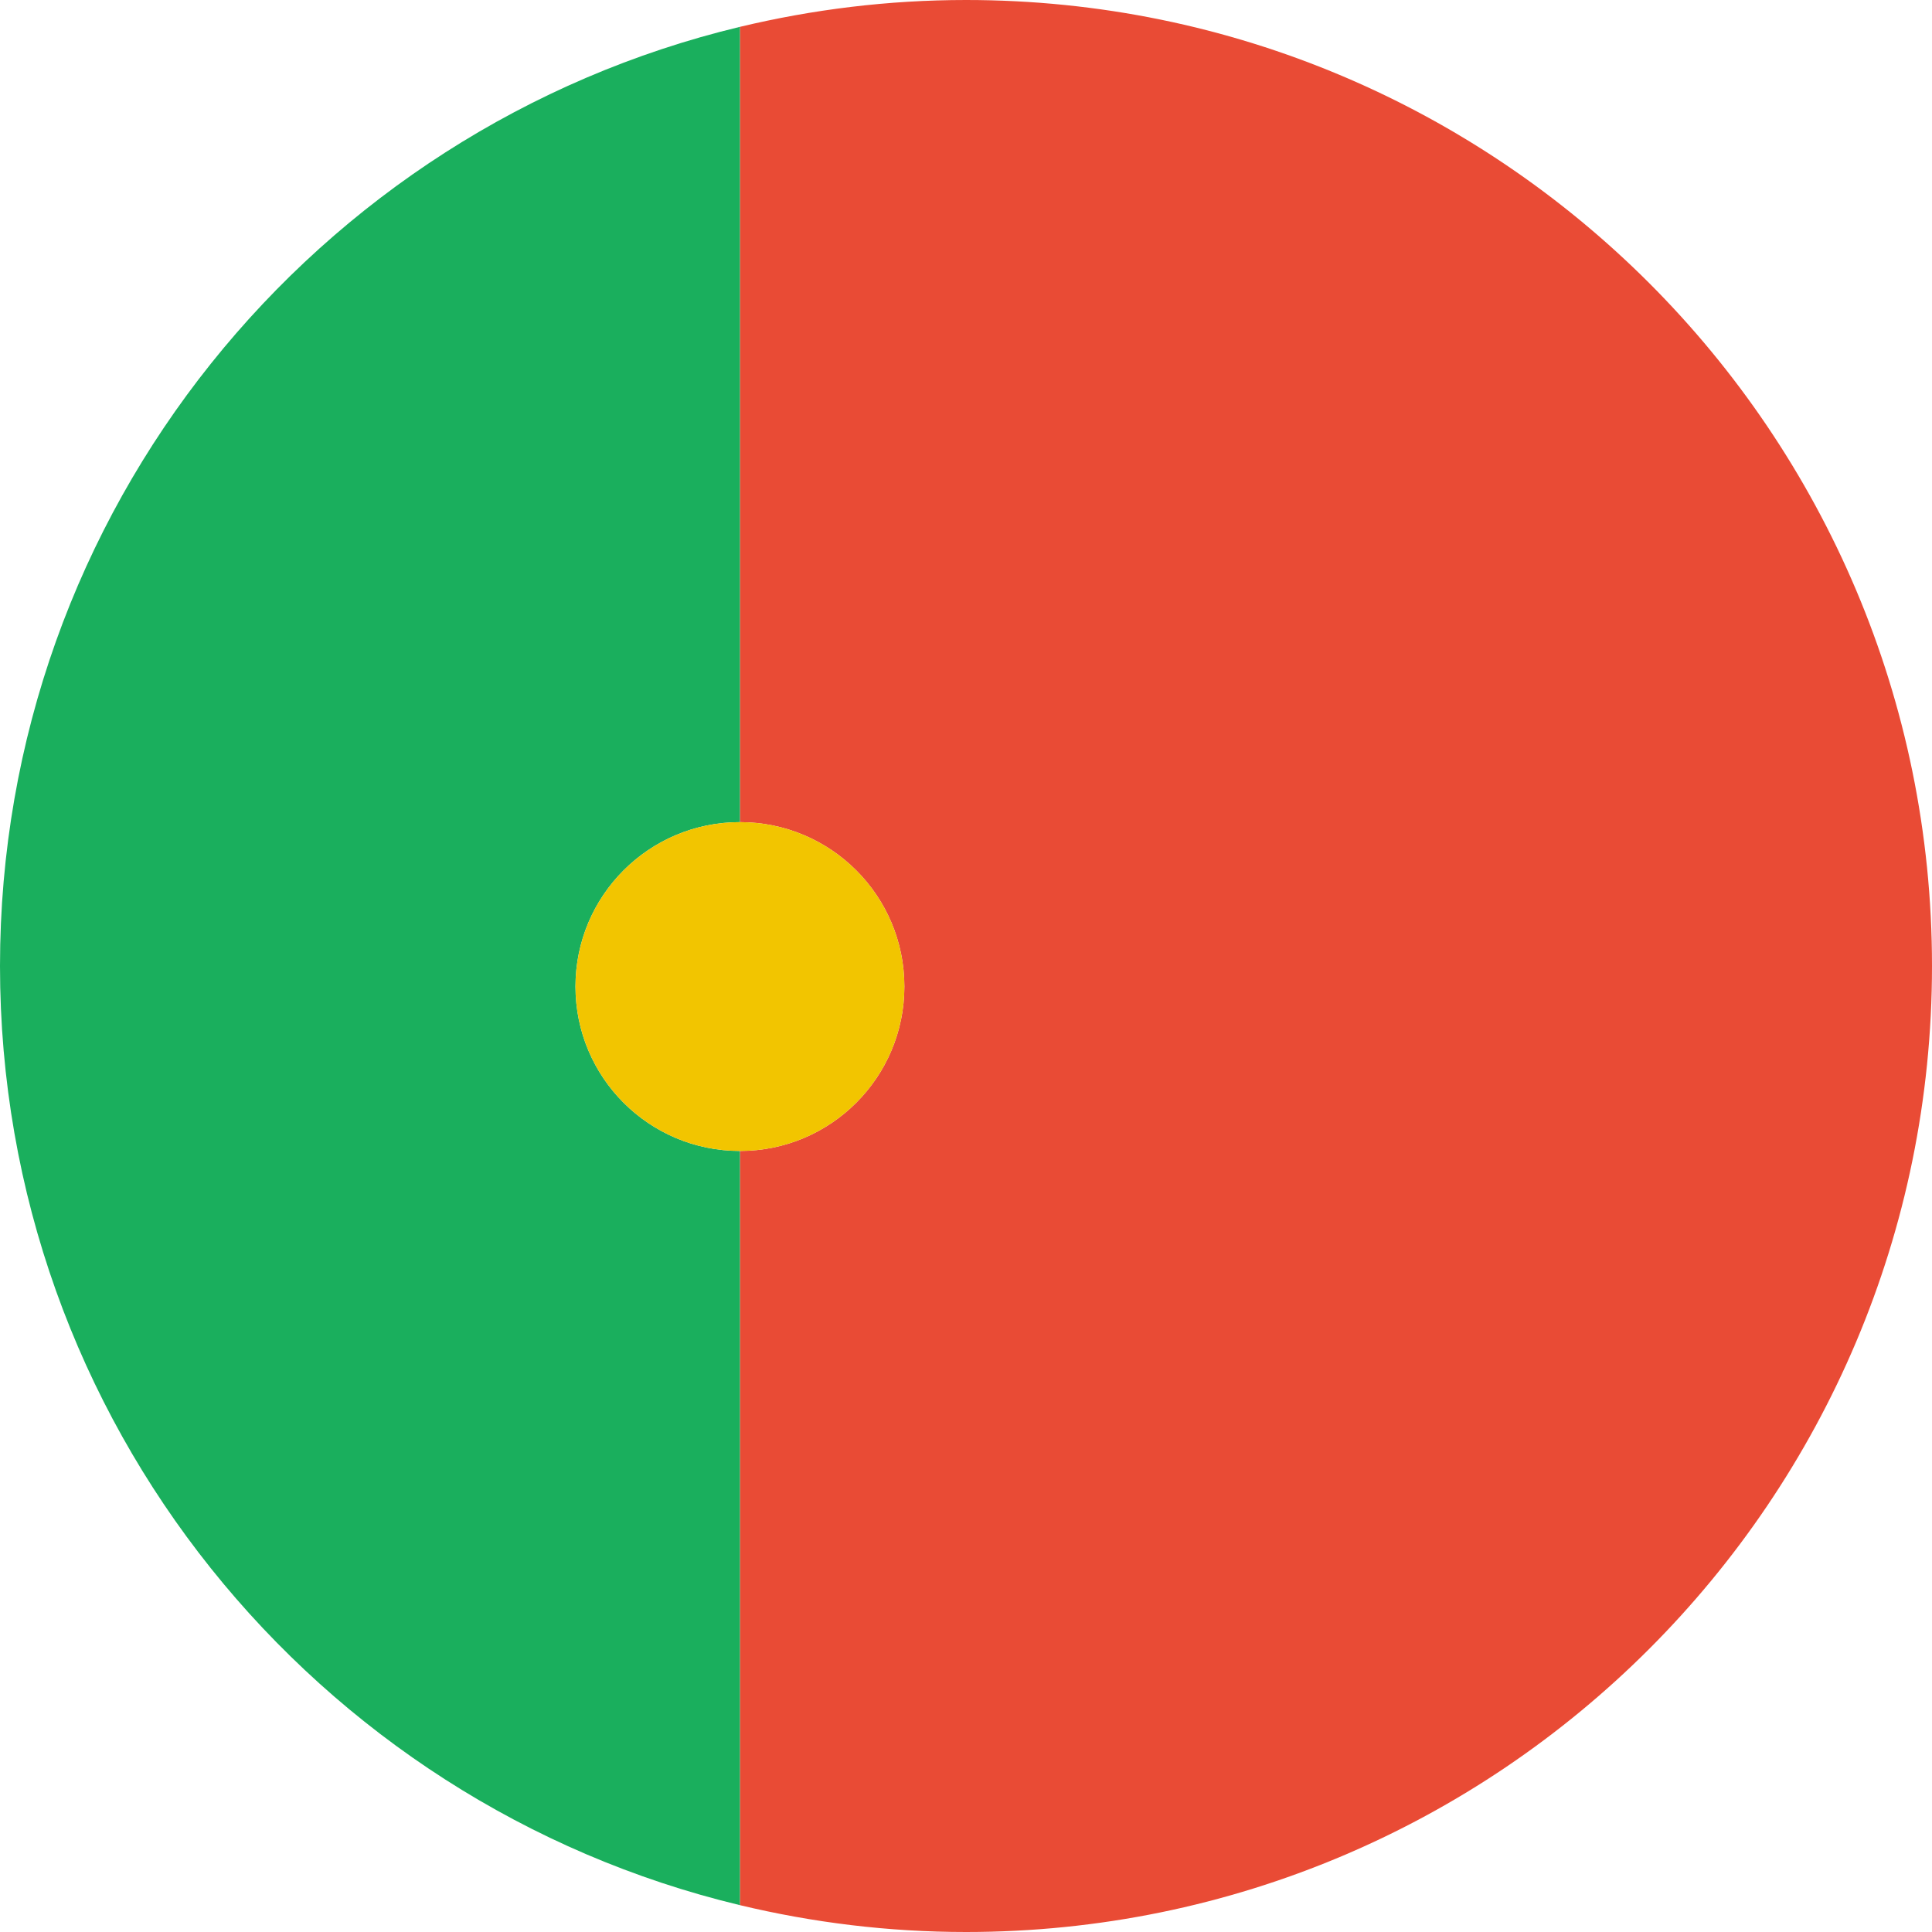
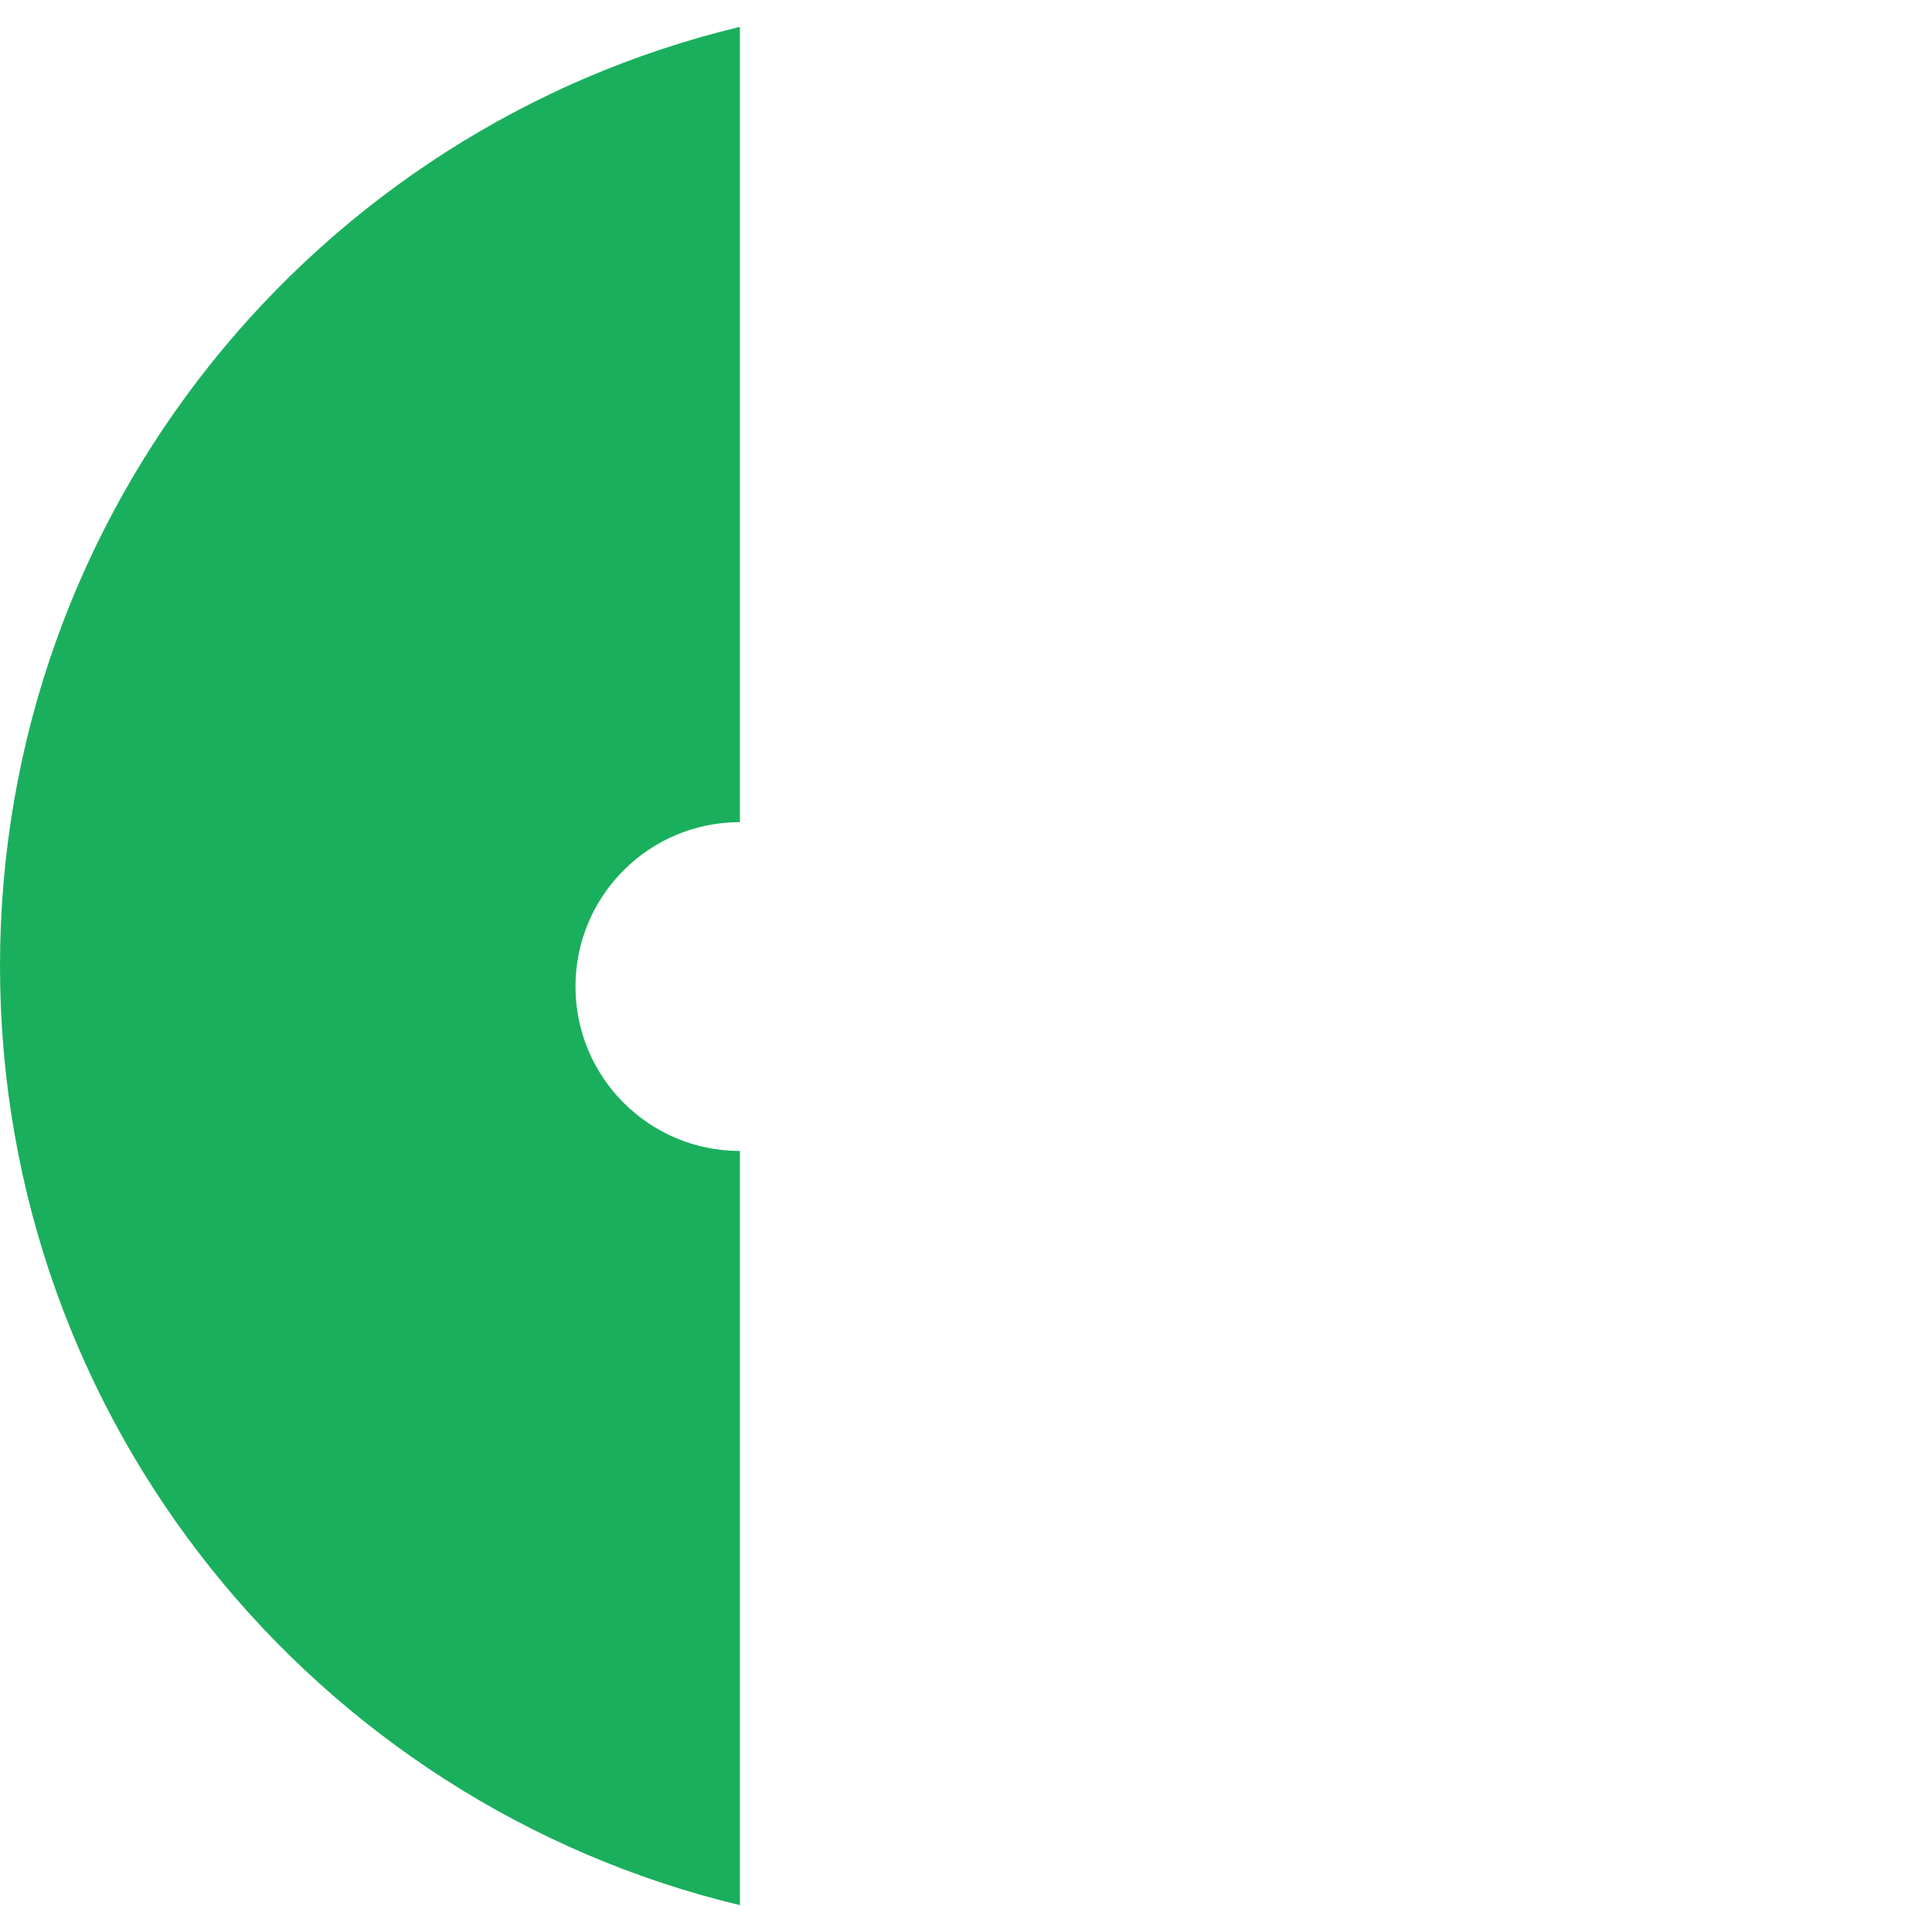
<svg xmlns="http://www.w3.org/2000/svg" width="30px" height="30px" viewBox="0 0 30 30" version="1.1">
  <g id="ICONS" stroke="none" stroke-width="1" fill="none" fill-rule="evenodd" transform="translate(-271, -486)">
    <g id="FLAG/Po" transform="translate(271, 486)">
      <g id="Page-1">
-         <path d="M30,15 C30,6.716 23.284,0 15,0 C13.79,0 12.616,0.147 11.489,0.417 L11.489,12.766 C12.899,12.766 14.043,13.909 14.043,15.319 C14.043,16.729 12.899,17.872 11.489,17.872 L11.489,29.583 C12.616,29.853 13.79,30 15,30 C23.284,30 30,23.284 30,15" id="Fill-1" fill="#E94B35" />
        <path d="M8.936,15.319 C8.936,13.909 10.079,12.766 11.489,12.766 L11.489,0.417 C4.9,1.998 0,7.925 0,15 C0,22.075 4.9,28.002 11.489,29.583 L11.489,17.872 C10.079,17.872 8.936,16.729 8.936,15.319" id="Fill-3" fill="#1AAF5D" />
-         <path d="M8.936,15.319 C8.936,16.729 10.079,17.872 11.489,17.872 C12.899,17.872 14.043,16.729 14.043,15.319 C14.043,13.909 12.899,12.766 11.489,12.766 C10.079,12.766 8.936,13.909 8.936,15.319" id="Fill-5" fill="#F2C500" />
      </g>
    </g>
  </g>
</svg>